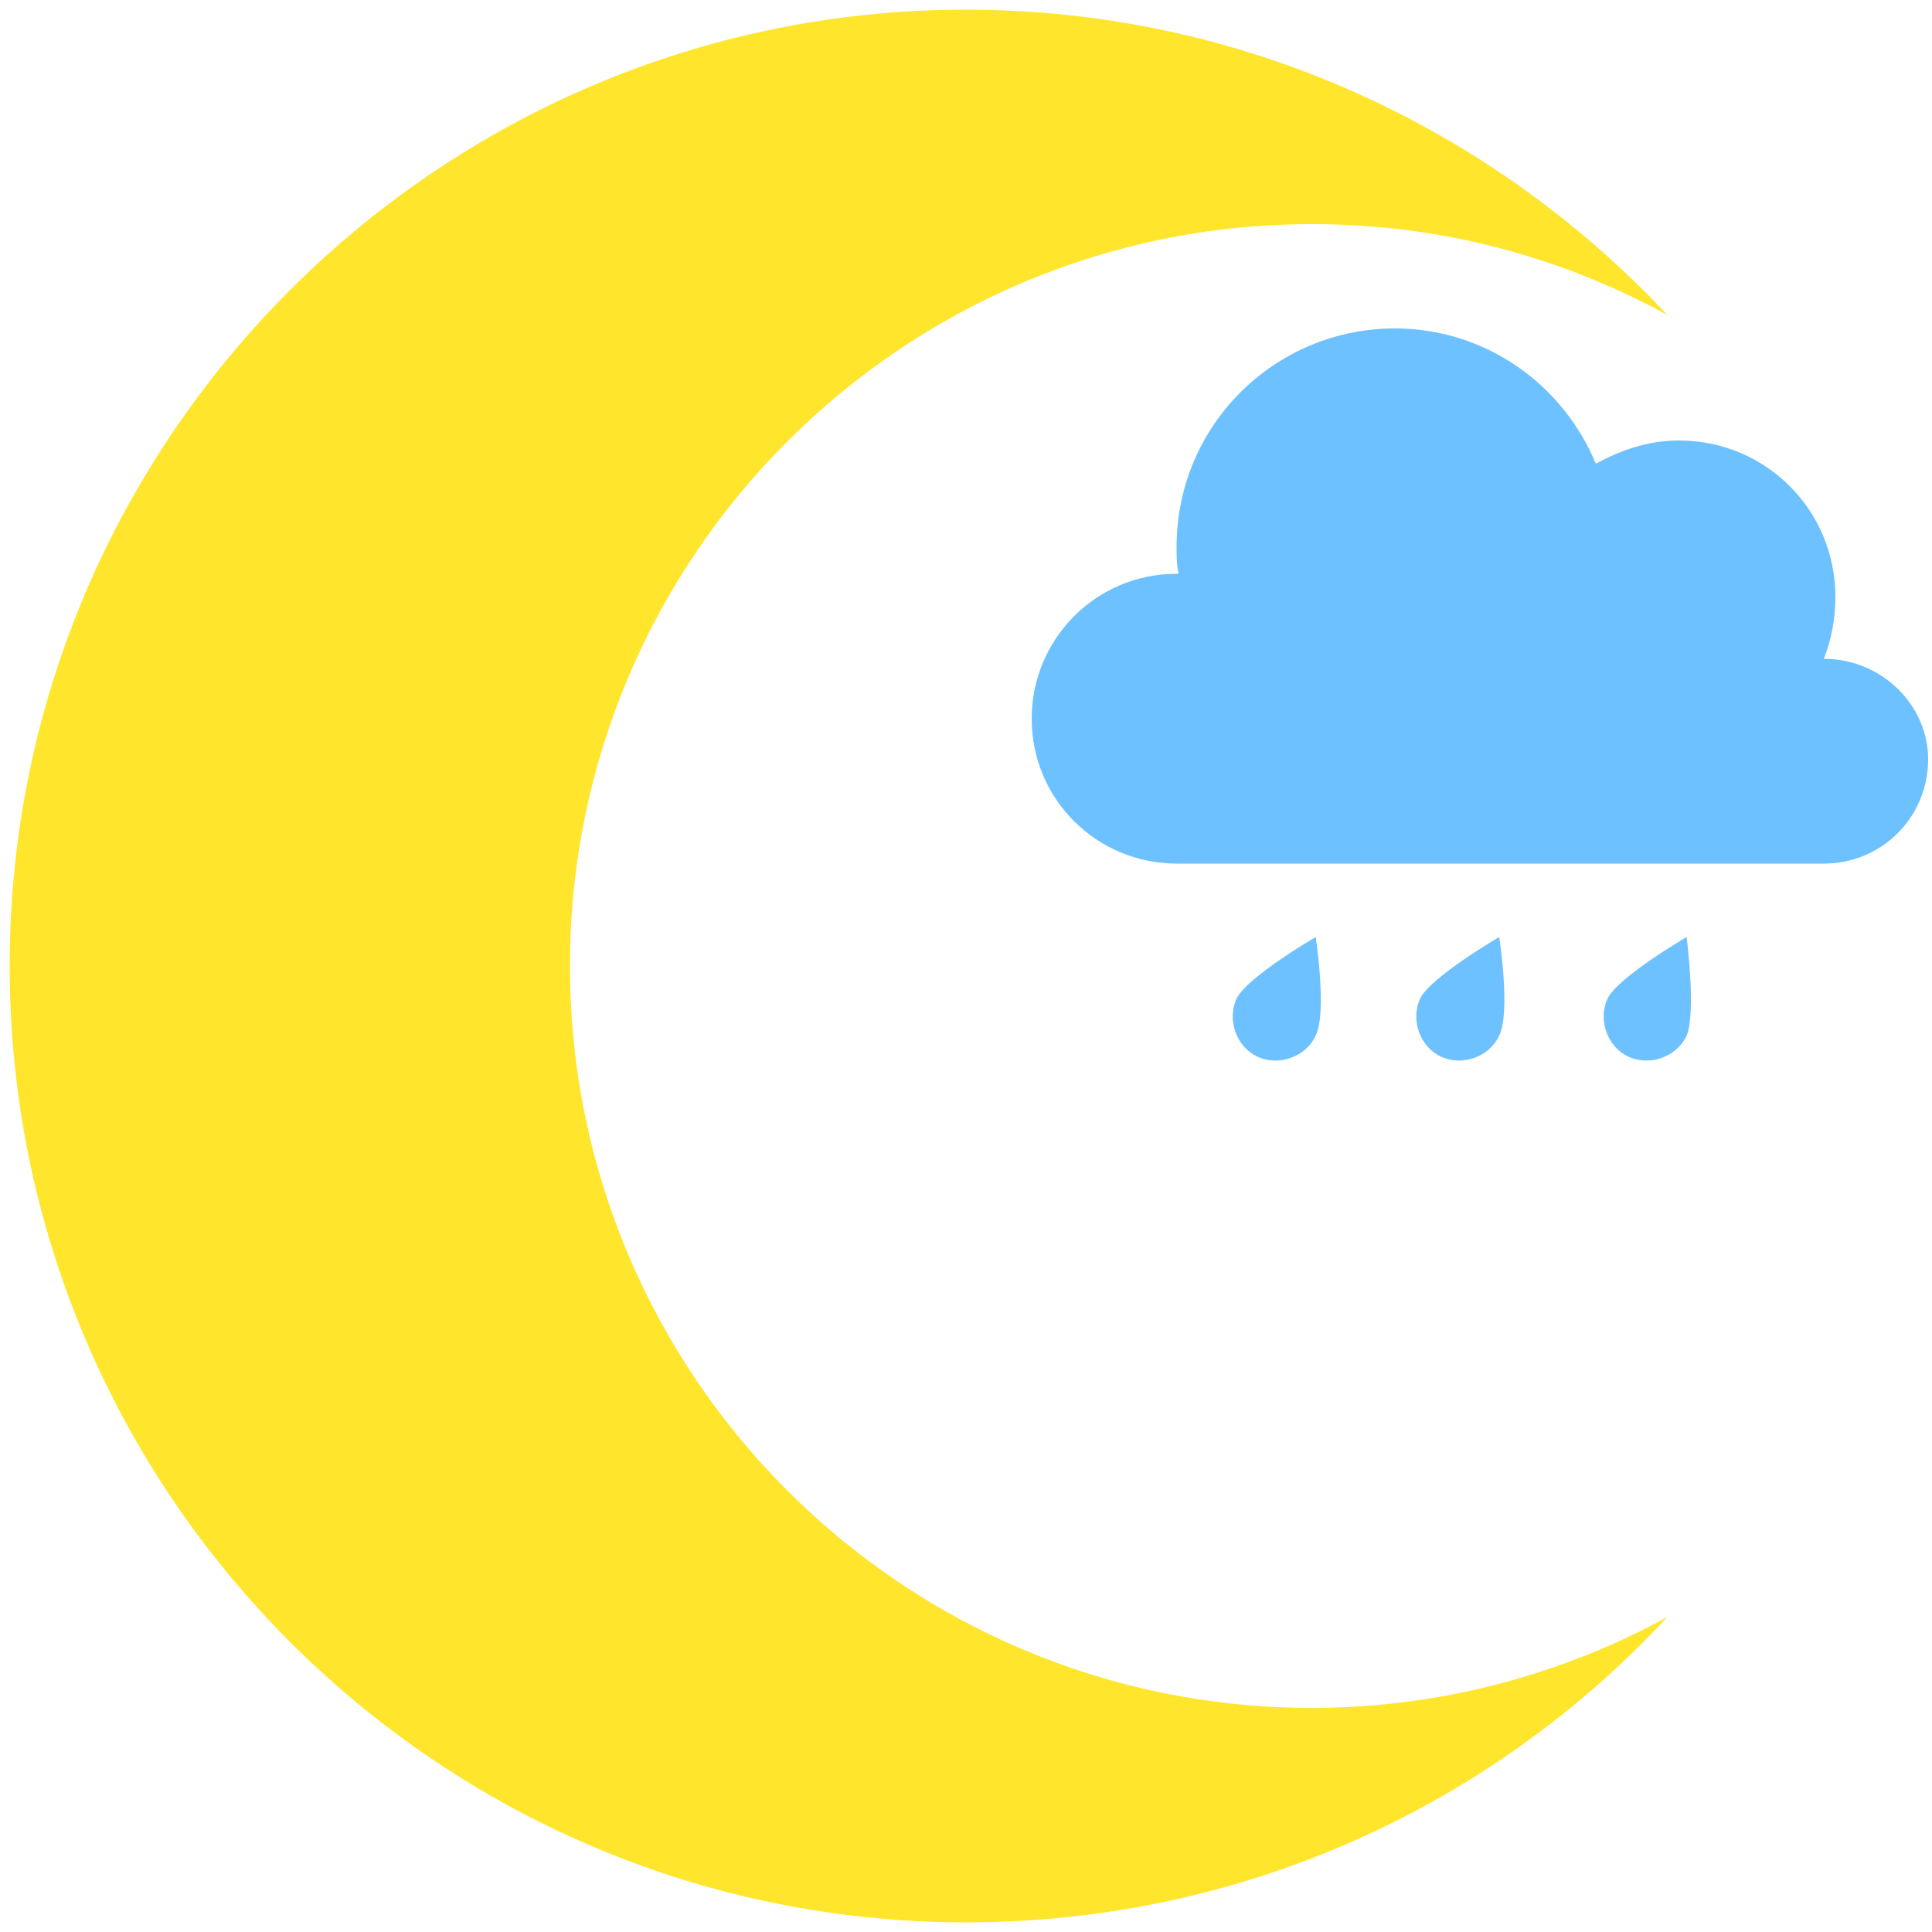
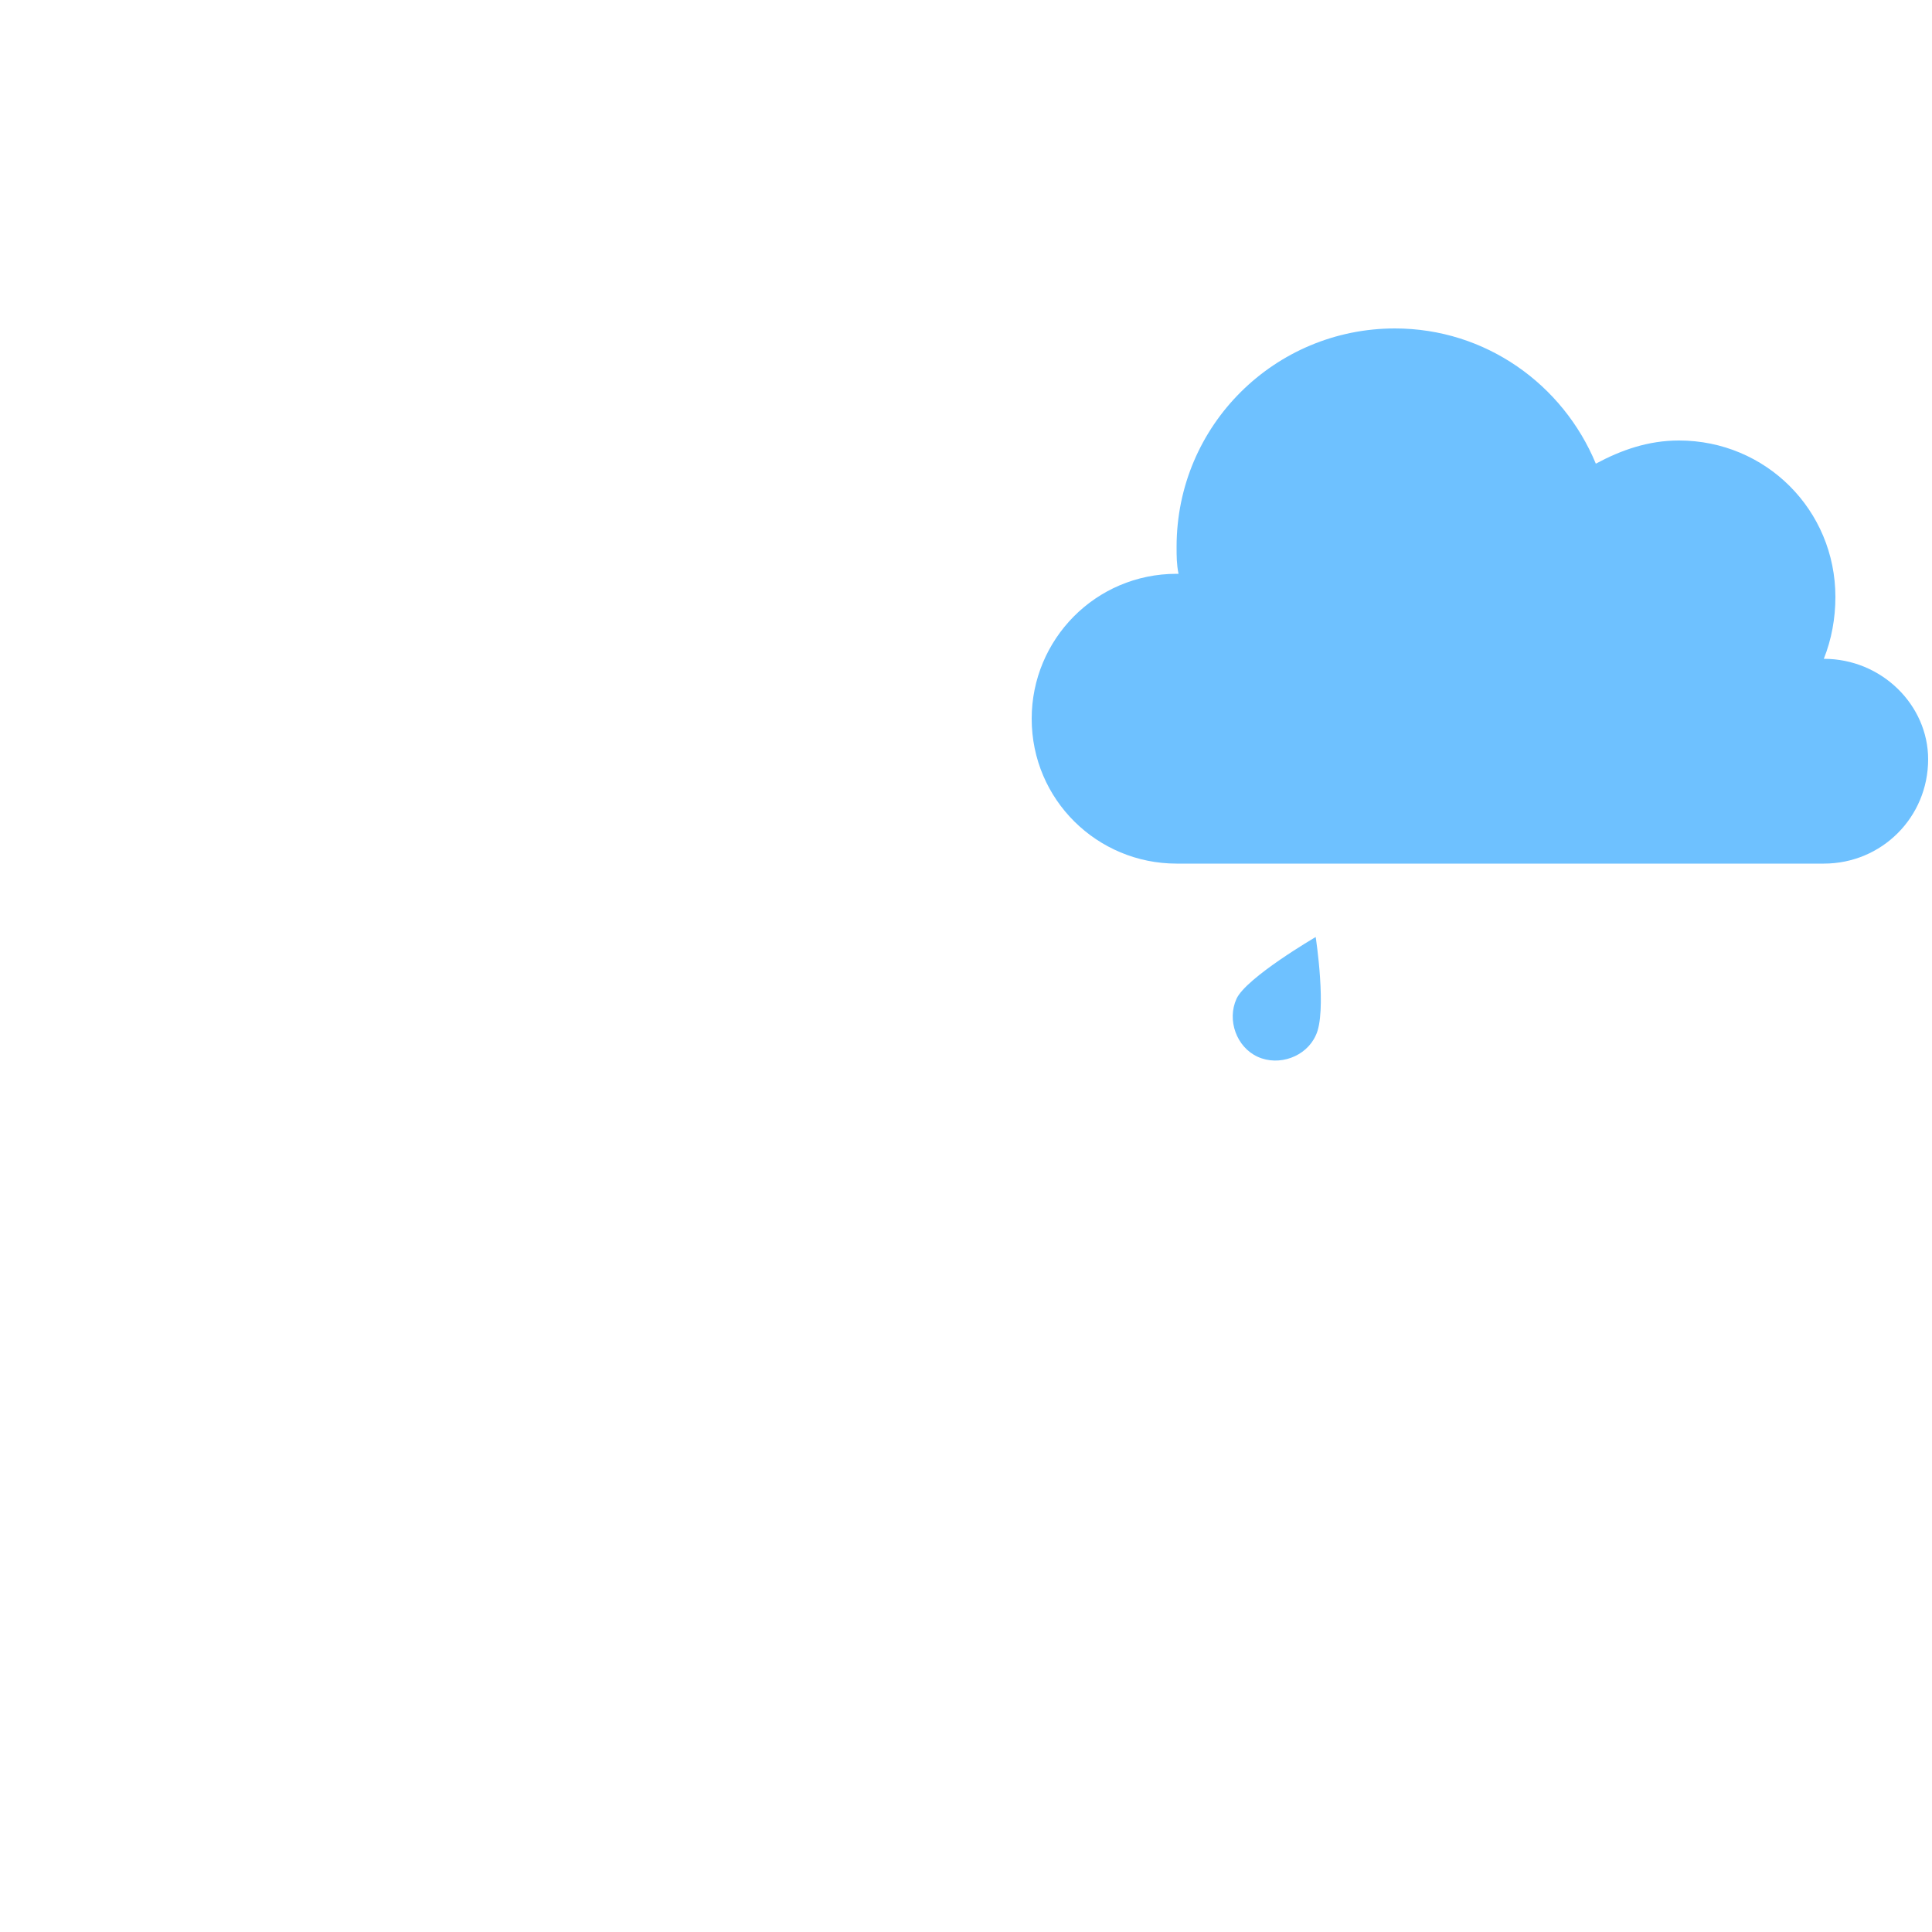
<svg xmlns="http://www.w3.org/2000/svg" version="1.1" id="Layer_1" x="0px" y="0px" viewBox="0 0 100 100" style="enable-background:new 0 0 100 100;" xml:space="preserve">
  <style type="text/css">
	.st0{fill:#FFE52C;}
	.st1{fill:#6EC1FF;}
</style>
-   <path class="st0" d="M67.9,88.4c6.6,0,12.9-1.7,18.4-4.7c-9,9.7-21.9,15.8-36.3,15.8C22.7,99.5,0.5,77.3,0.5,50  C0.5,22.7,22.7,0.5,50,0.5c14.3,0,27.2,6.1,36.3,15.8c-5.5-3-11.7-4.7-18.4-4.7c-21.2,0-38.4,17.2-38.4,38.4  C29.5,71.2,46.7,88.4,67.9,88.4z" />
  <path class="st1" d="M94.4,34.1C94.4,34.1,94.4,34.1,94.4,34.1c0.4-1,0.6-2.1,0.6-3.2c0-4.5-3.6-8.1-8.1-8.1c-1.6,0-3,0.5-4.3,1.2  c-1.7-4.1-5.7-7-10.4-7c-6.2,0-11.3,5-11.3,11.3c0,0.5,0,0.9,0.1,1.4c0,0-0.1,0-0.1,0c-4.2,0-7.5,3.4-7.5,7.5c0,4.2,3.4,7.5,7.5,7.5  h33.5c3,0,5.4-2.4,5.4-5.4C99.8,36.5,97.4,34.1,94.4,34.1z" />
  <path class="st1" d="M68.1,53.6c-0.5,1.1-1.9,1.6-3,1.1c-1.1-0.5-1.6-1.9-1.1-3c0.5-1.1,4.1-3.2,4.1-3.2S68.7,52.4,68.1,53.6z" />
-   <path class="st1" d="M77.6,53.6c-0.5,1.1-1.9,1.6-3,1.1c-1.1-0.5-1.6-1.9-1.1-3c0.5-1.1,4.1-3.2,4.1-3.2S78.2,52.4,77.6,53.6z" />
-   <path class="st1" d="M87.3,53.6c-0.5,1.1-1.9,1.6-3,1.1c-1.1-0.5-1.6-1.9-1.1-3c0.5-1.1,4.1-3.2,4.1-3.2S87.8,52.4,87.3,53.6z" />
</svg>